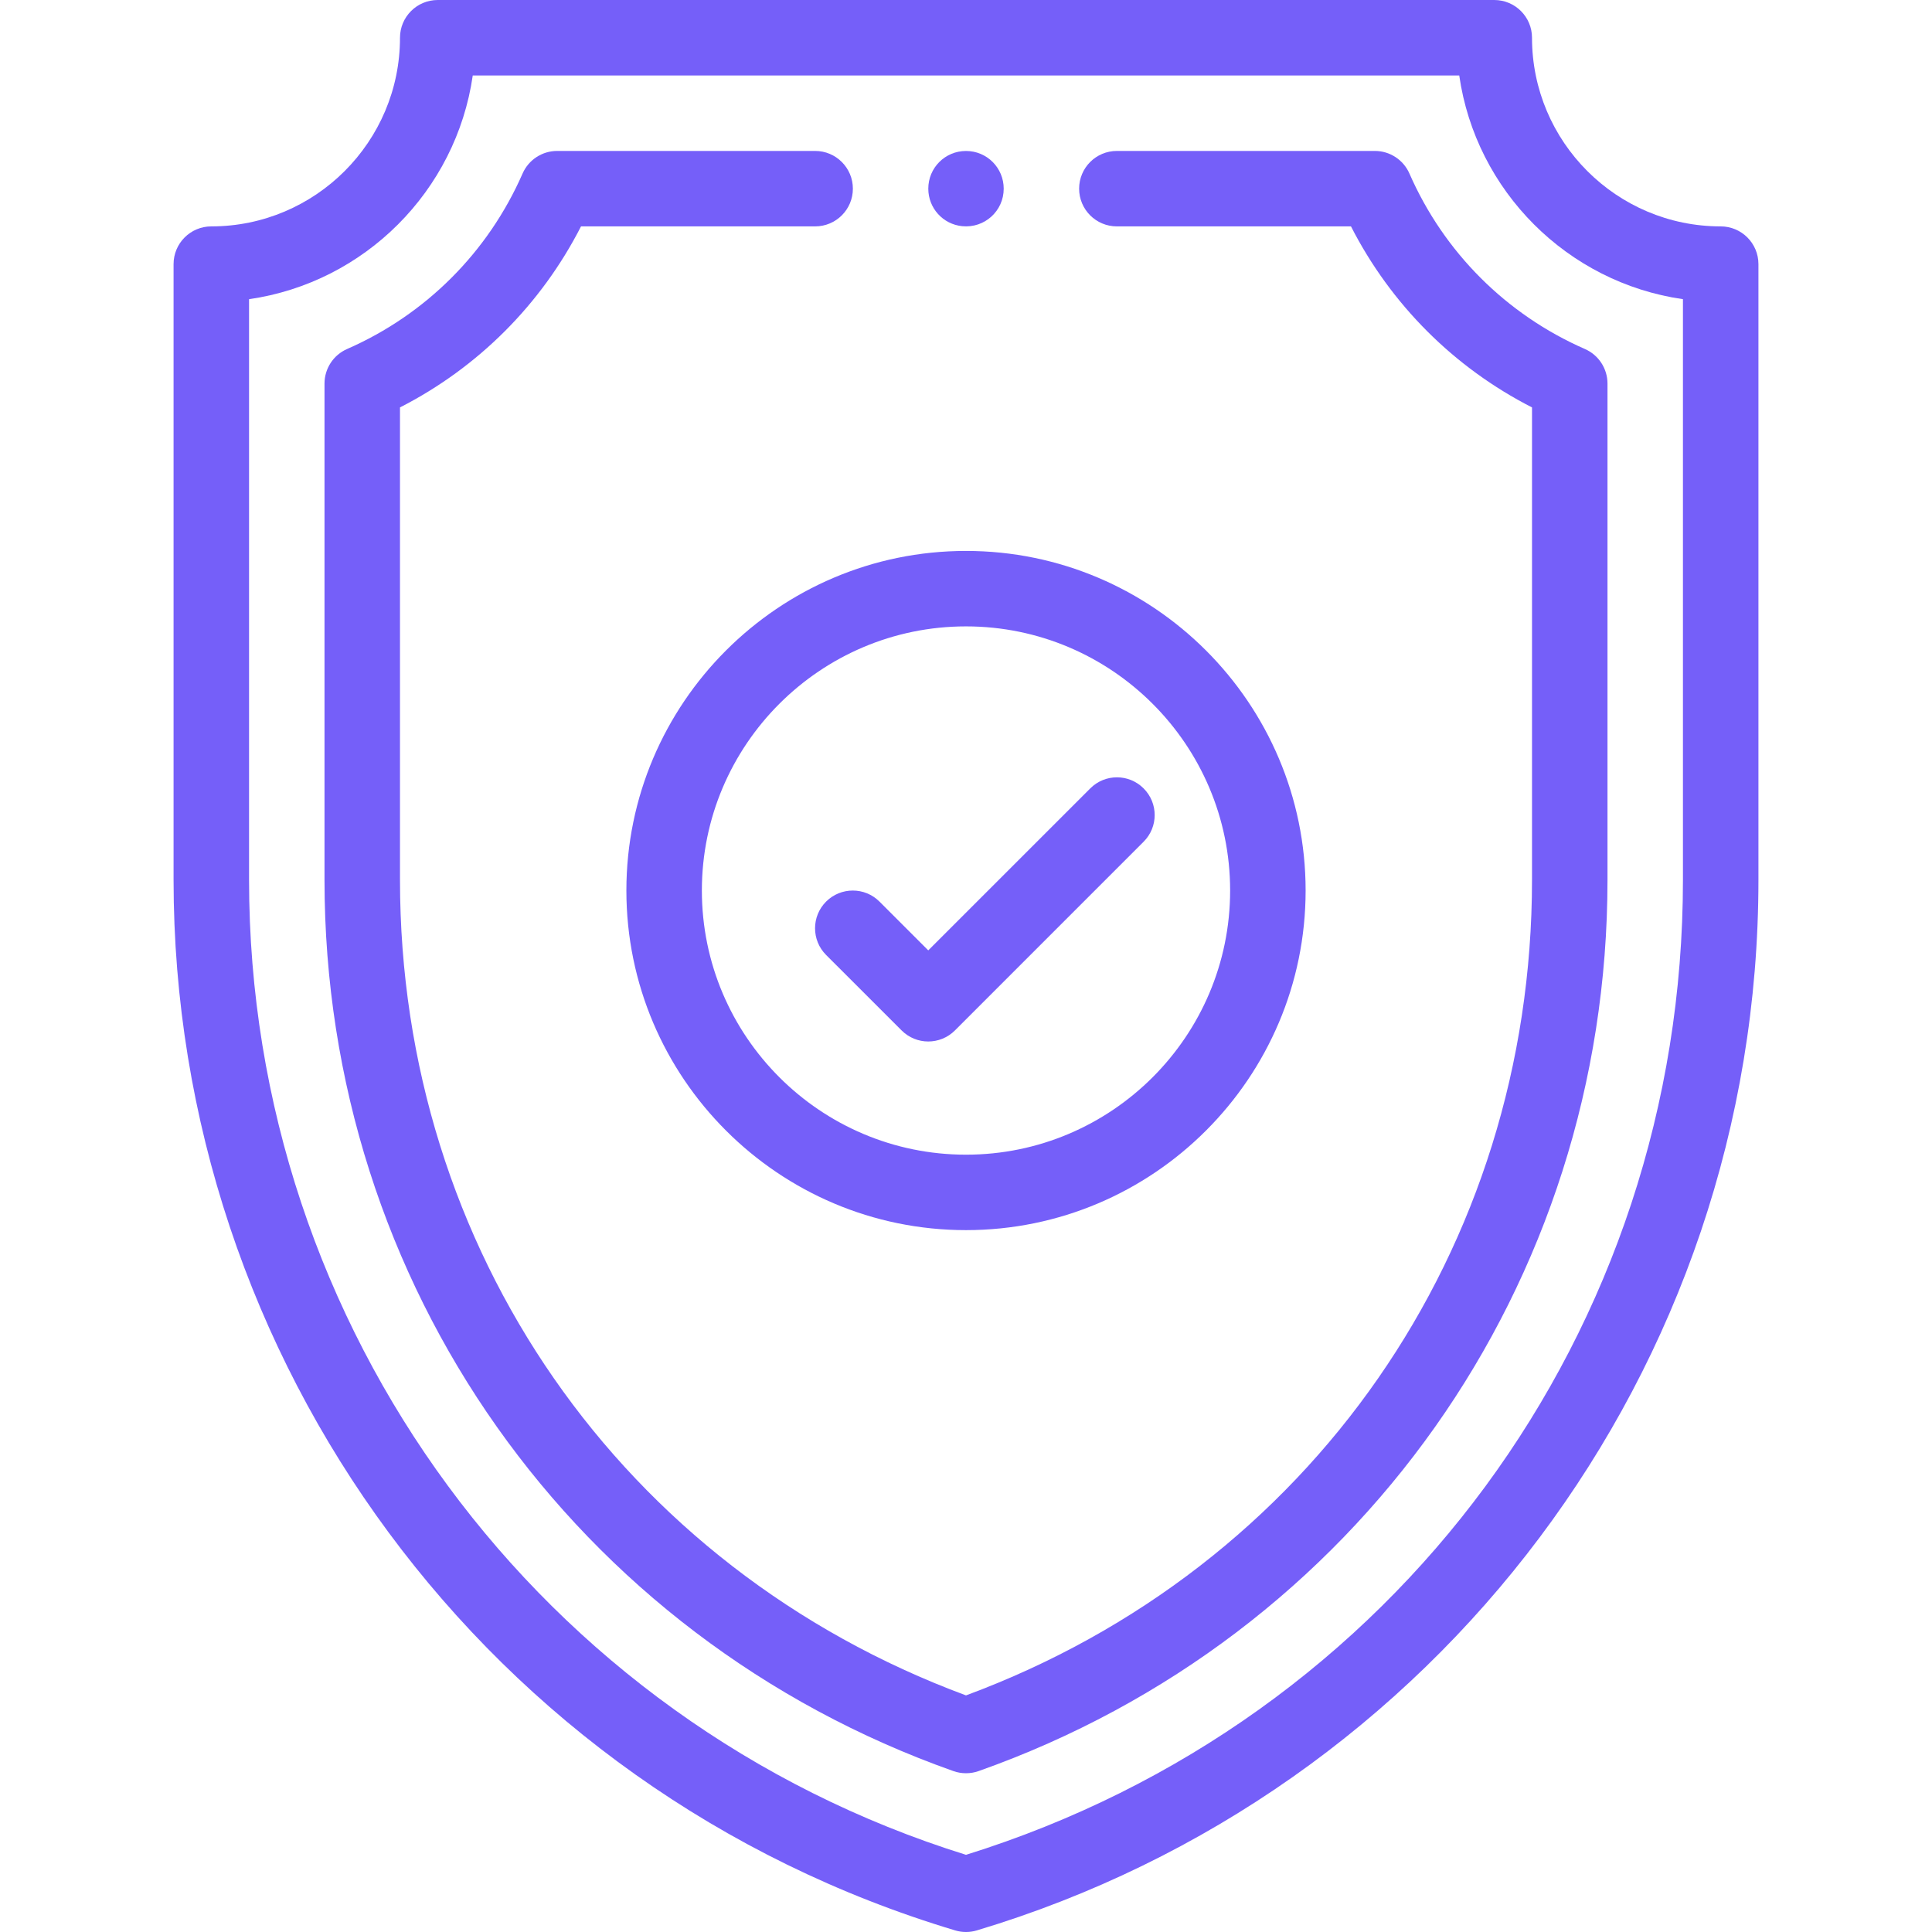
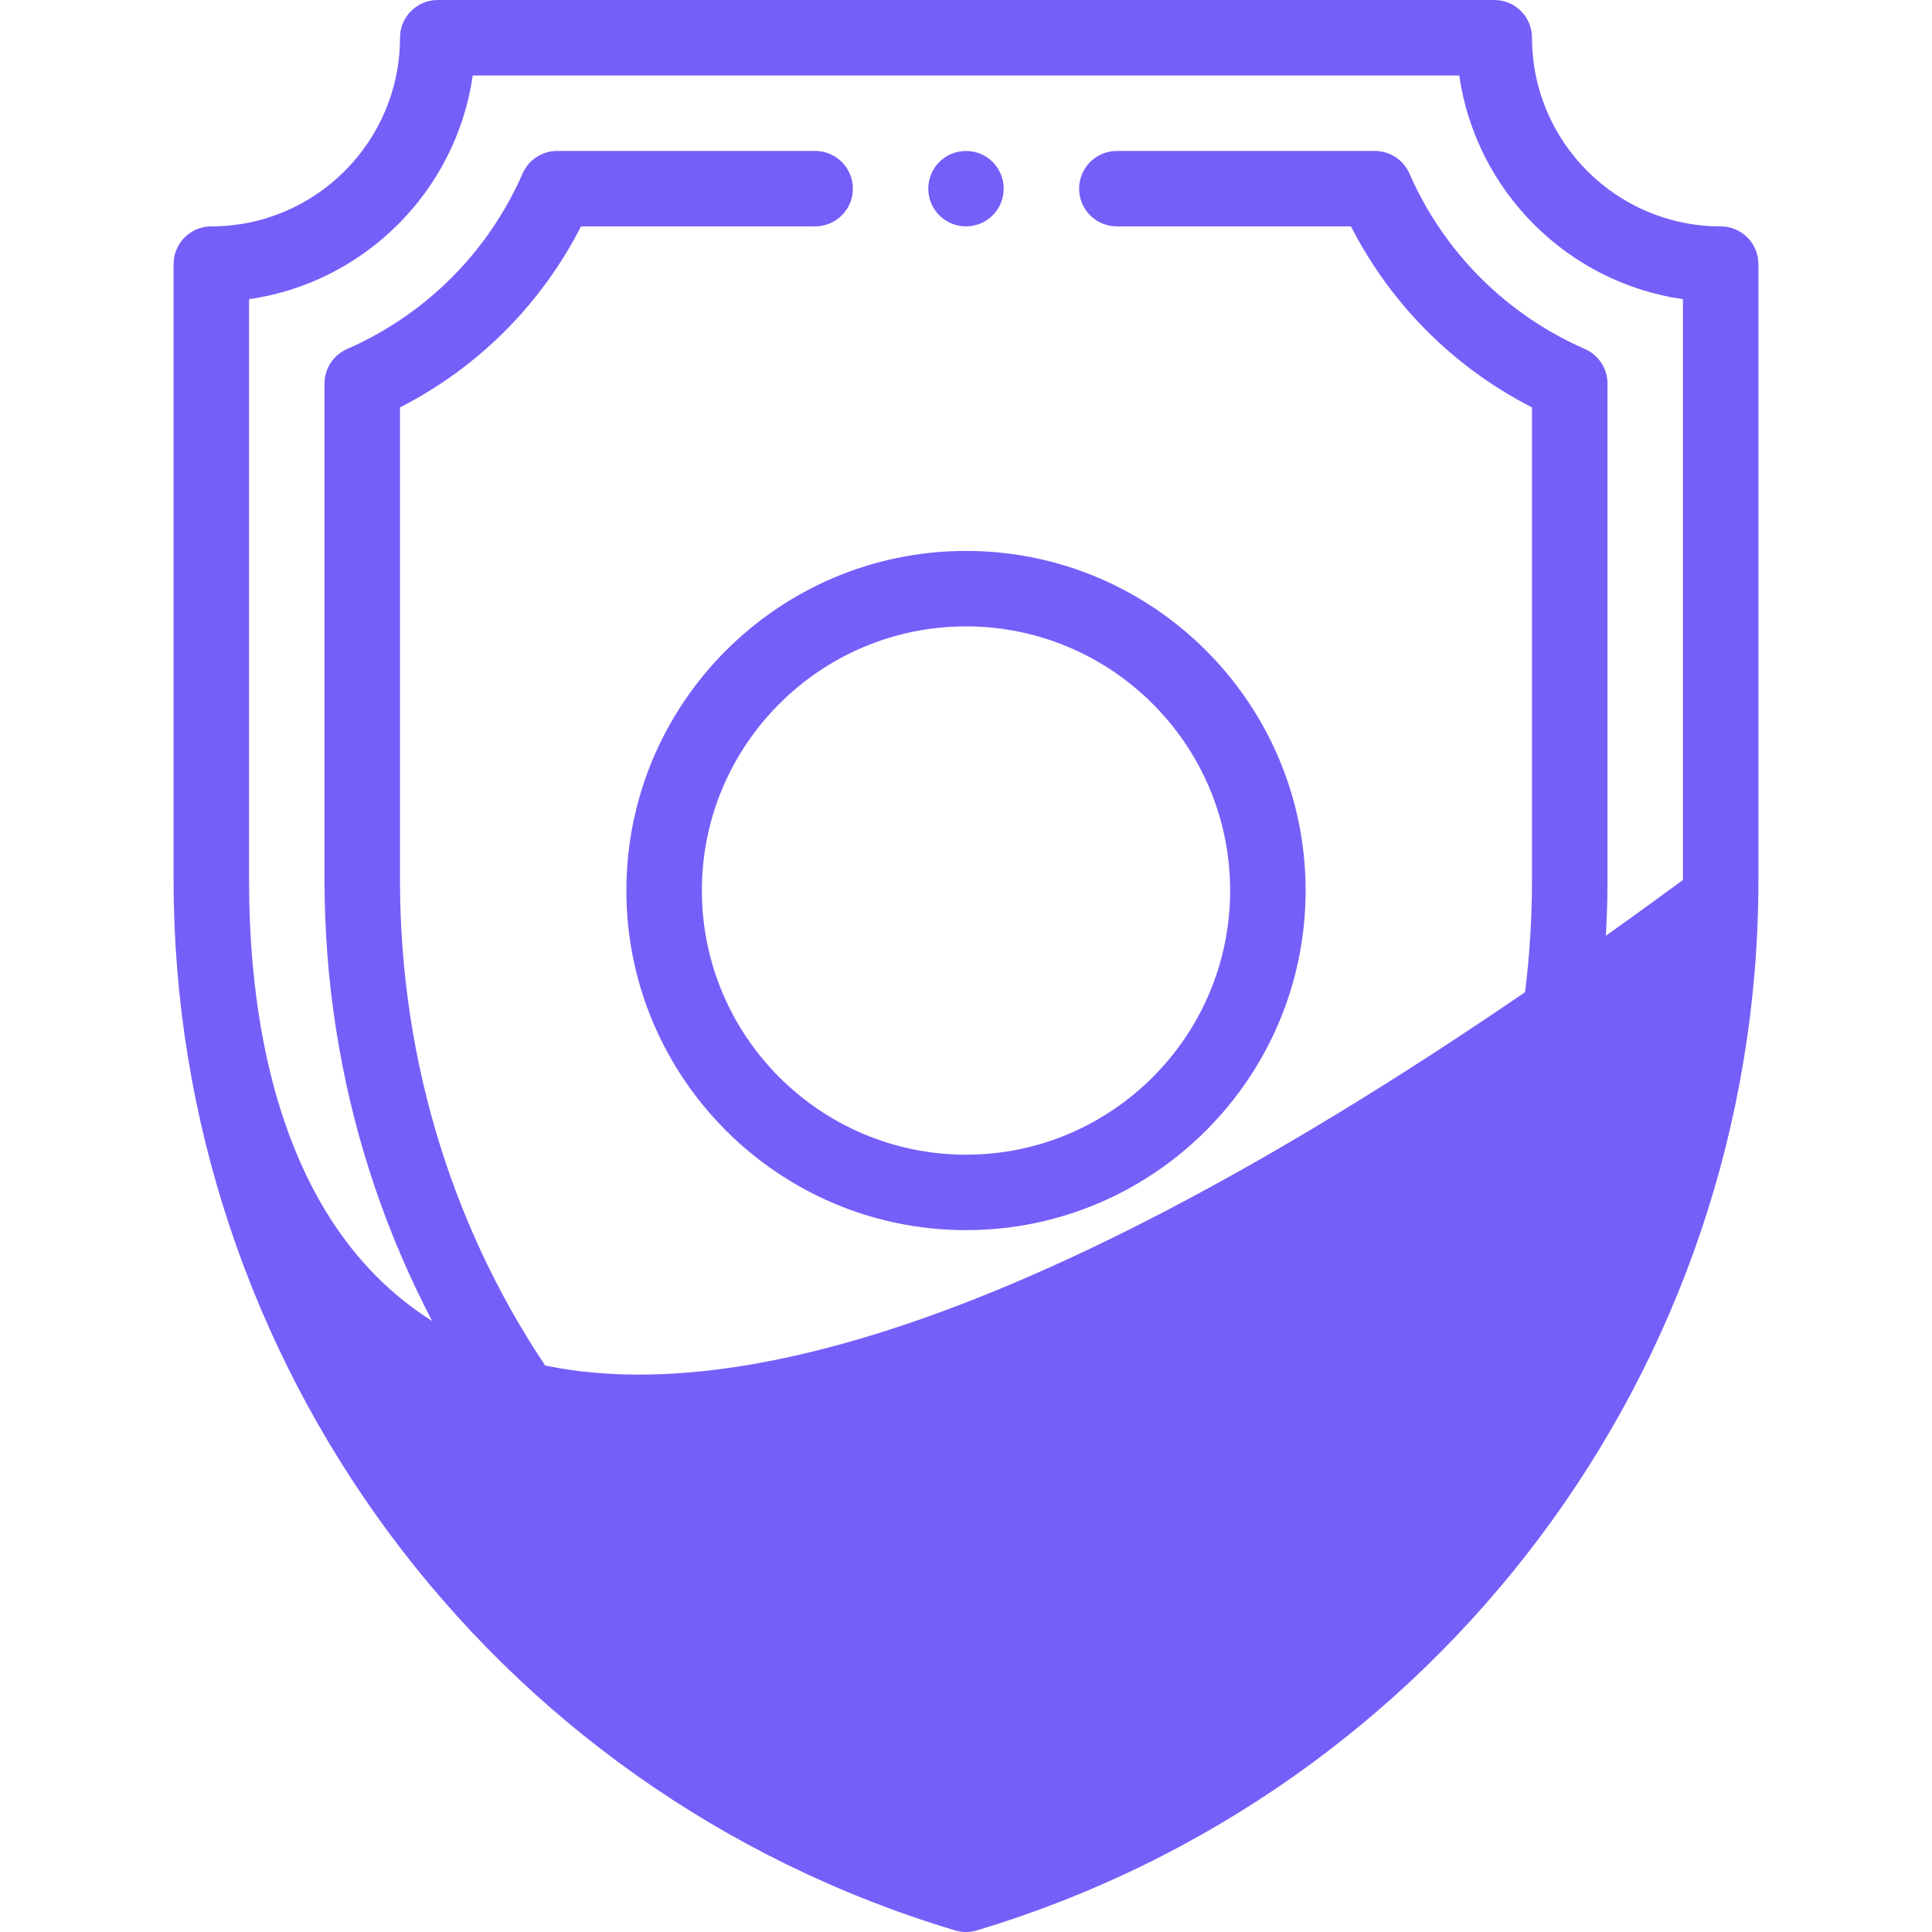
<svg xmlns="http://www.w3.org/2000/svg" width="56" height="56" viewBox="0 0 56 56" fill="none">
  <path d="M28 4.376C27.394 4.376 26.907 4.864 26.907 5.469C26.907 6.032 27.331 6.5 27.89 6.556C28.539 6.62 29.093 6.115 29.093 5.469C29.093 4.863 28.605 4.376 28 4.376Z" fill="#755FF9" />
-   <path d="M49.875 6.562C46.859 6.562 44.406 4.109 44.406 1.094C44.406 0.49 43.916 0 43.312 0H12.688C12.084 0 11.594 0.49 11.594 1.094C11.594 4.109 9.14 6.562 6.125 6.562C5.521 6.562 5.031 7.052 5.031 7.656V25.505C5.031 39.415 14.098 51.879 27.686 55.954C27.788 55.985 27.894 56 28 56C28.106 56 28.212 55.985 28.314 55.954C41.608 51.966 50.969 39.719 50.969 25.505V7.656C50.969 7.052 50.479 6.562 49.875 6.562ZM48.781 25.505C48.781 38.57 40.445 49.884 28 53.763C15.655 49.915 7.219 38.498 7.219 25.505V8.672C10.567 8.191 13.222 5.536 13.703 2.188H42.297C42.778 5.536 45.433 8.191 48.781 8.672V25.505Z" fill="#755FF9" />
+   <path d="M49.875 6.562C46.859 6.562 44.406 4.109 44.406 1.094C44.406 0.49 43.916 0 43.312 0H12.688C12.084 0 11.594 0.49 11.594 1.094C11.594 4.109 9.14 6.562 6.125 6.562C5.521 6.562 5.031 7.052 5.031 7.656V25.505C5.031 39.415 14.098 51.879 27.686 55.954C27.788 55.985 27.894 56 28 56C28.106 56 28.212 55.985 28.314 55.954C41.608 51.966 50.969 39.719 50.969 25.505V7.656C50.969 7.052 50.479 6.562 49.875 6.562ZM48.781 25.505C15.655 49.915 7.219 38.498 7.219 25.505V8.672C10.567 8.191 13.222 5.536 13.703 2.188H42.297C42.778 5.536 45.433 8.191 48.781 8.672V25.505Z" fill="#755FF9" />
  <path d="M45.939 10.116C43.658 9.117 41.852 7.311 40.853 5.03C40.678 4.632 40.285 4.375 39.851 4.375H32.373C31.769 4.375 31.279 4.865 31.279 5.469C31.279 6.073 31.769 6.562 32.373 6.562H39.159C40.315 8.824 42.144 10.654 44.406 11.809V25.505C44.406 36.209 37.981 45.444 28 49.142C18.019 45.444 11.594 36.209 11.594 25.505V11.809C13.856 10.654 15.685 8.824 16.841 6.562H23.627C24.231 6.562 24.721 6.073 24.721 5.469C24.721 4.865 24.231 4.375 23.627 4.375H16.149C15.715 4.375 15.322 4.632 15.147 5.03C14.148 7.311 12.342 9.117 10.061 10.116C9.663 10.29 9.406 10.684 9.406 11.118V25.505C9.406 37.232 16.659 47.452 27.635 51.336C27.753 51.378 27.877 51.398 28 51.398C28.123 51.398 28.247 51.378 28.365 51.336C39.332 47.455 46.594 37.241 46.594 25.505V11.118C46.594 10.684 46.337 10.29 45.939 10.116Z" fill="#755FF9" />
  <path d="M28 15.969C22.572 15.969 18.156 20.385 18.156 25.812C18.156 31.24 22.572 35.656 28 35.656C33.428 35.656 37.844 31.24 37.844 25.812C37.844 20.385 33.428 15.969 28 15.969ZM28 33.469C23.778 33.469 20.344 30.034 20.344 25.812C20.344 21.591 23.778 18.156 28 18.156C32.222 18.156 35.656 21.591 35.656 25.812C35.656 30.034 32.222 33.469 28 33.469Z" fill="#755FF9" />
-   <path d="M33.148 22.852C32.721 22.424 32.029 22.424 31.602 22.852L26.906 27.547L25.492 26.133C25.065 25.706 24.373 25.706 23.945 26.133C23.518 26.56 23.518 27.253 23.945 27.68L26.133 29.867C26.347 30.081 26.626 30.188 26.906 30.188C27.186 30.188 27.466 30.081 27.68 29.867L33.148 24.398C33.576 23.971 33.576 23.279 33.148 22.852Z" fill="#755FF9" />
</svg>